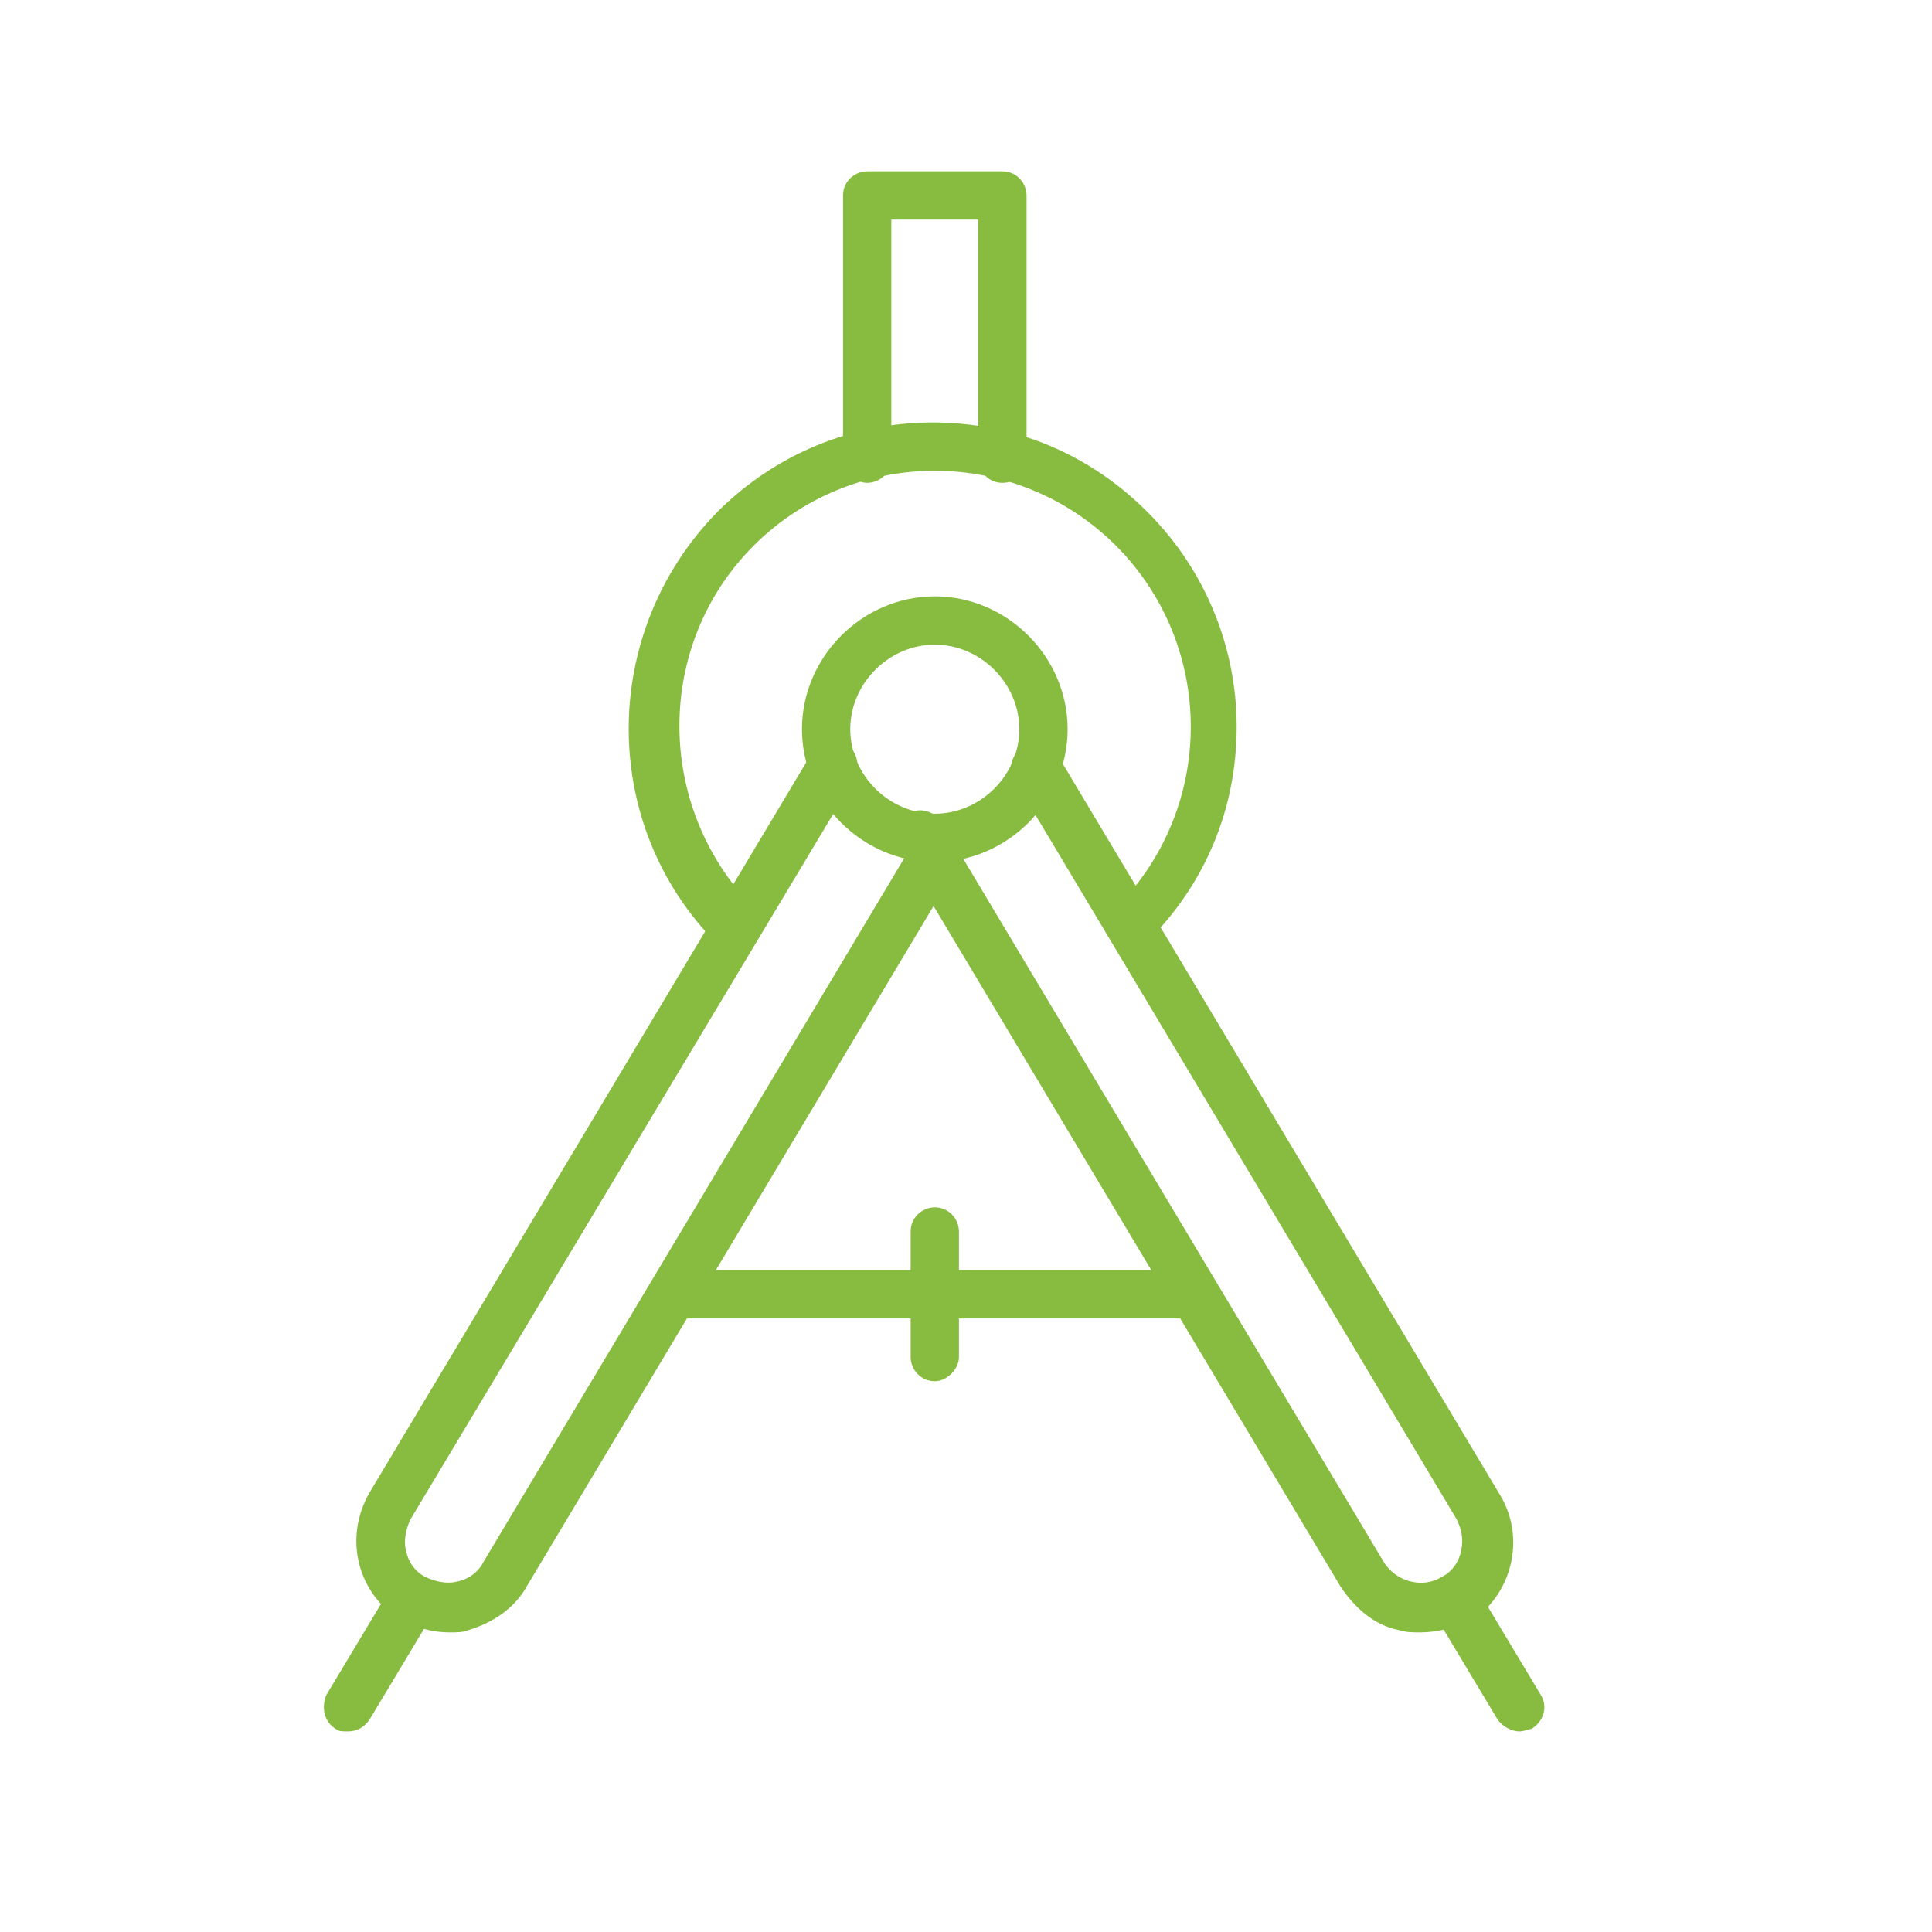
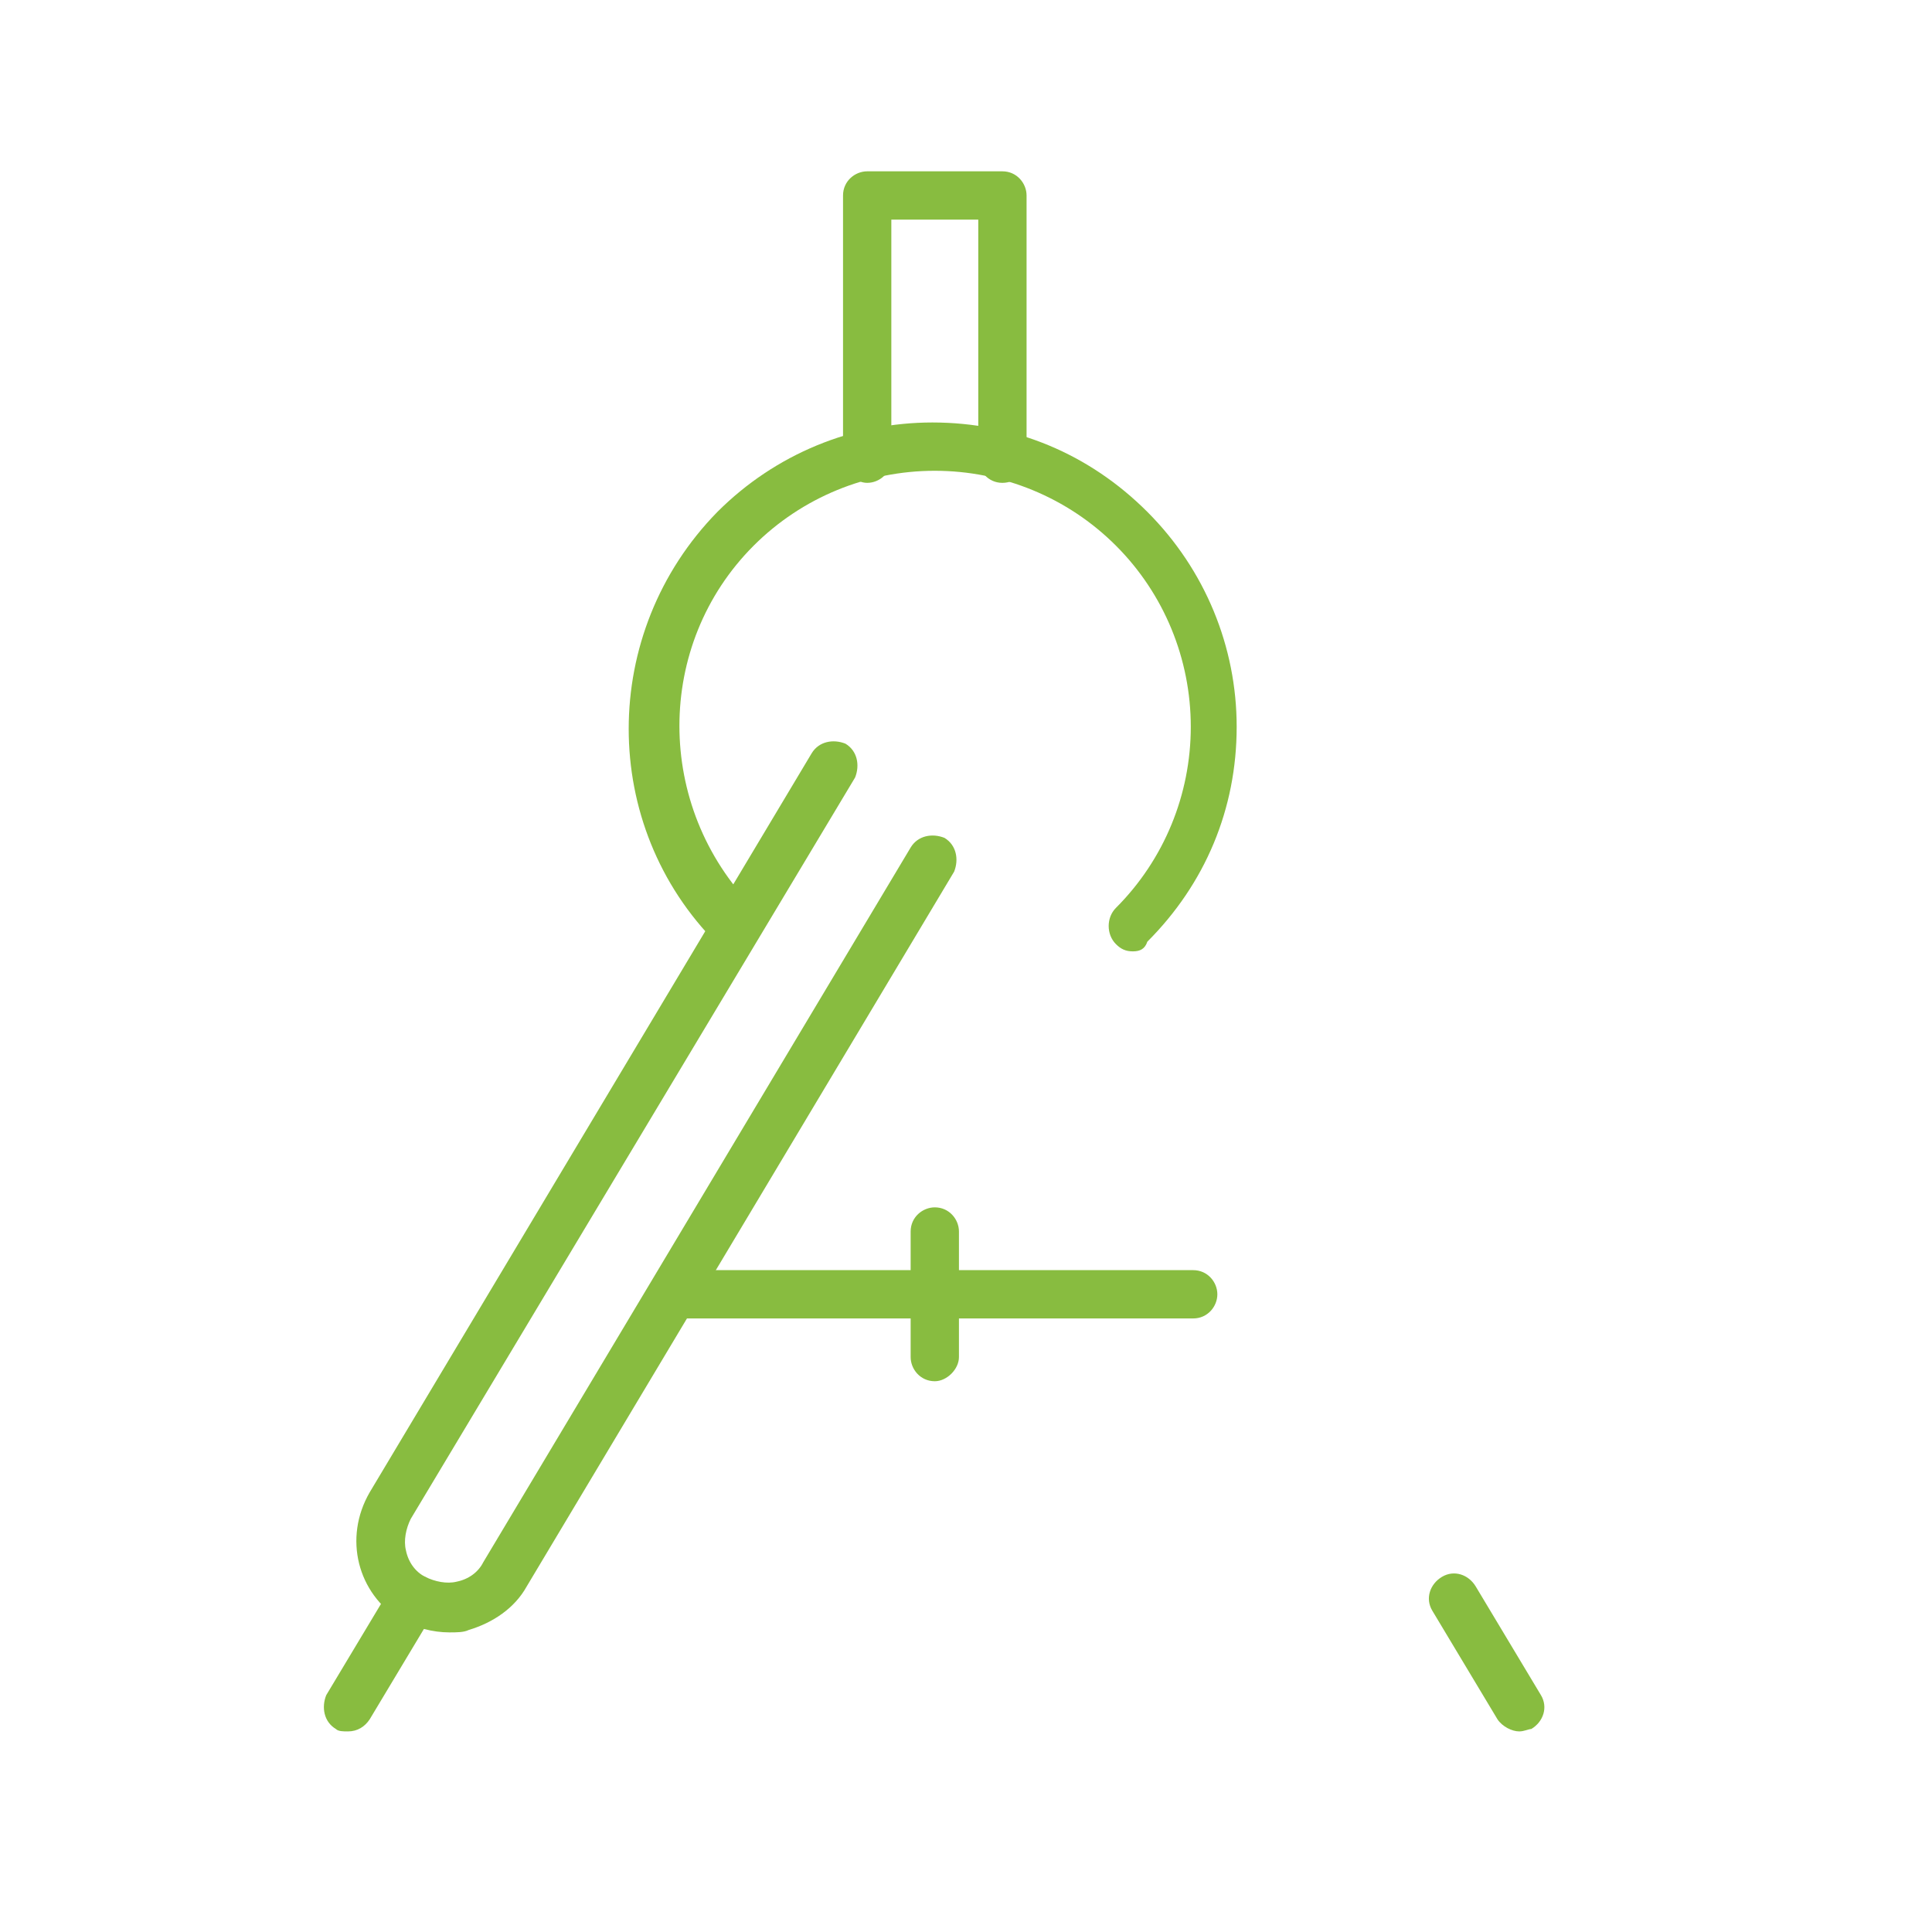
<svg xmlns="http://www.w3.org/2000/svg" id="Layer_1" x="0px" y="0px" viewBox="0 0 80 80" style="enable-background:new 0 0 80 80;" xml:space="preserve">
  <style type="text/css"> .st0{fill:#88BC40;} </style>
  <g id="Group_42" transform="translate(-699.992 -708.906)">
    <path class="st0" d="M746.9,748.3c-0.3,0-0.5-0.1-0.7-0.3c-0.4-0.4-0.4-1.1,0-1.5c2-2,3.1-4.7,3.1-7.5c0-2.8-1.1-5.5-3.1-7.5 c-2-2-4.7-3.1-7.5-3.1c0,0,0,0,0,0c-2.8,0-5.5,1.1-7.5,3.1c-4.1,4.1-4.1,10.8,0,15c0.4,0.4,0.4,1.1,0,1.5c-0.4,0.4-1,0.4-1.5,0 c-4.9-4.9-4.9-12.9,0-17.9c2.4-2.4,5.6-3.7,8.9-3.7c0,0,0,0,0,0c3.4,0,6.5,1.3,8.9,3.7c2.4,2.4,3.7,5.6,3.7,8.9 c0,3.4-1.3,6.5-3.7,8.9C747.4,748.2,747.2,748.3,746.9,748.3z" />
    <path class="st0" d="M718.6,776.5c-0.7,0-1.4-0.2-2-0.5c-1.8-1.1-2.4-3.4-1.3-5.3l18.3-30.6c0.3-0.5,0.9-0.6,1.4-0.4 c0.5,0.3,0.6,0.9,0.4,1.4L717,771.8c-0.2,0.4-0.3,0.9-0.2,1.3c0.1,0.5,0.4,0.9,0.8,1.1c0.4,0.2,0.9,0.3,1.3,0.2 c0.5-0.1,0.9-0.4,1.1-0.8l17.7-29.6c0.3-0.5,0.9-0.6,1.4-0.4c0.5,0.3,0.6,0.9,0.4,1.4l-17.7,29.6c-0.5,0.9-1.4,1.5-2.4,1.8 C719.2,776.5,718.9,776.5,718.6,776.5z" />
    <path class="st0" d="M714.4,780.6c-0.2,0-0.4,0-0.5-0.1c-0.5-0.3-0.6-0.9-0.4-1.4l2.7-4.5c0.3-0.5,0.9-0.6,1.4-0.4 c0.5,0.3,0.6,0.9,0.4,1.4l-2.7,4.5C715.1,780.4,714.8,780.6,714.4,780.6z" />
-     <path class="st0" d="M758.8,776.5c-0.3,0-0.6,0-0.9-0.1c-1-0.2-1.8-0.9-2.4-1.8l-18.3-30.6c-0.3-0.5-0.1-1.1,0.4-1.4 c0.5-0.3,1.1-0.1,1.4,0.4l18.3,30.6c0.5,0.8,1.6,1.1,2.4,0.6c0.4-0.2,0.7-0.6,0.8-1.1c0.1-0.5,0-0.9-0.2-1.3L742,741.2 c-0.3-0.5-0.1-1.1,0.4-1.4c0.5-0.3,1.1-0.1,1.4,0.4l18.3,30.6c1.1,1.8,0.5,4.2-1.3,5.3C760.2,776.3,759.5,776.5,758.8,776.5z" />
    <path class="st0" d="M762.9,780.6c-0.3,0-0.7-0.2-0.9-0.5l-2.7-4.5c-0.3-0.5-0.1-1.1,0.4-1.4c0.5-0.3,1.1-0.1,1.4,0.4l2.7,4.5 c0.3,0.5,0.1,1.1-0.4,1.4C763.3,780.5,763.1,780.6,762.9,780.6z" />
    <path class="st0" d="M738.7,766.1c-0.6,0-1-0.5-1-1v-5.2c0-0.6,0.5-1,1-1c0.6,0,1,0.5,1,1v5.2C739.7,765.6,739.2,766.1,738.7,766.1 z" />
    <path class="st0" d="M749.4,763.5h-21.5c-0.6,0-1-0.5-1-1s0.5-1,1-1h21.5c0.6,0,1,0.5,1,1S750,763.5,749.4,763.5z" />
-     <path class="st0" d="M738.7,744.6c-3,0-5.5-2.5-5.5-5.5s2.5-5.5,5.5-5.5c3,0,5.5,2.5,5.5,5.5S741.7,744.6,738.7,744.6z M738.7,735.6c-1.9,0-3.5,1.6-3.5,3.5c0,1.9,1.6,3.5,3.5,3.5c1.9,0,3.5-1.6,3.5-3.5C742.2,737.2,740.6,735.6,738.7,735.6z" />
    <path class="st0" d="M741.5,728.9c-0.6,0-1-0.5-1-1V718h-3.6v9.9c0,0.6-0.5,1-1,1s-1-0.5-1-1v-10.9c0-0.6,0.5-1,1-1h5.6 c0.6,0,1,0.5,1,1v10.9C742.5,728.4,742.1,728.9,741.5,728.9z" />
  </g>
</svg>